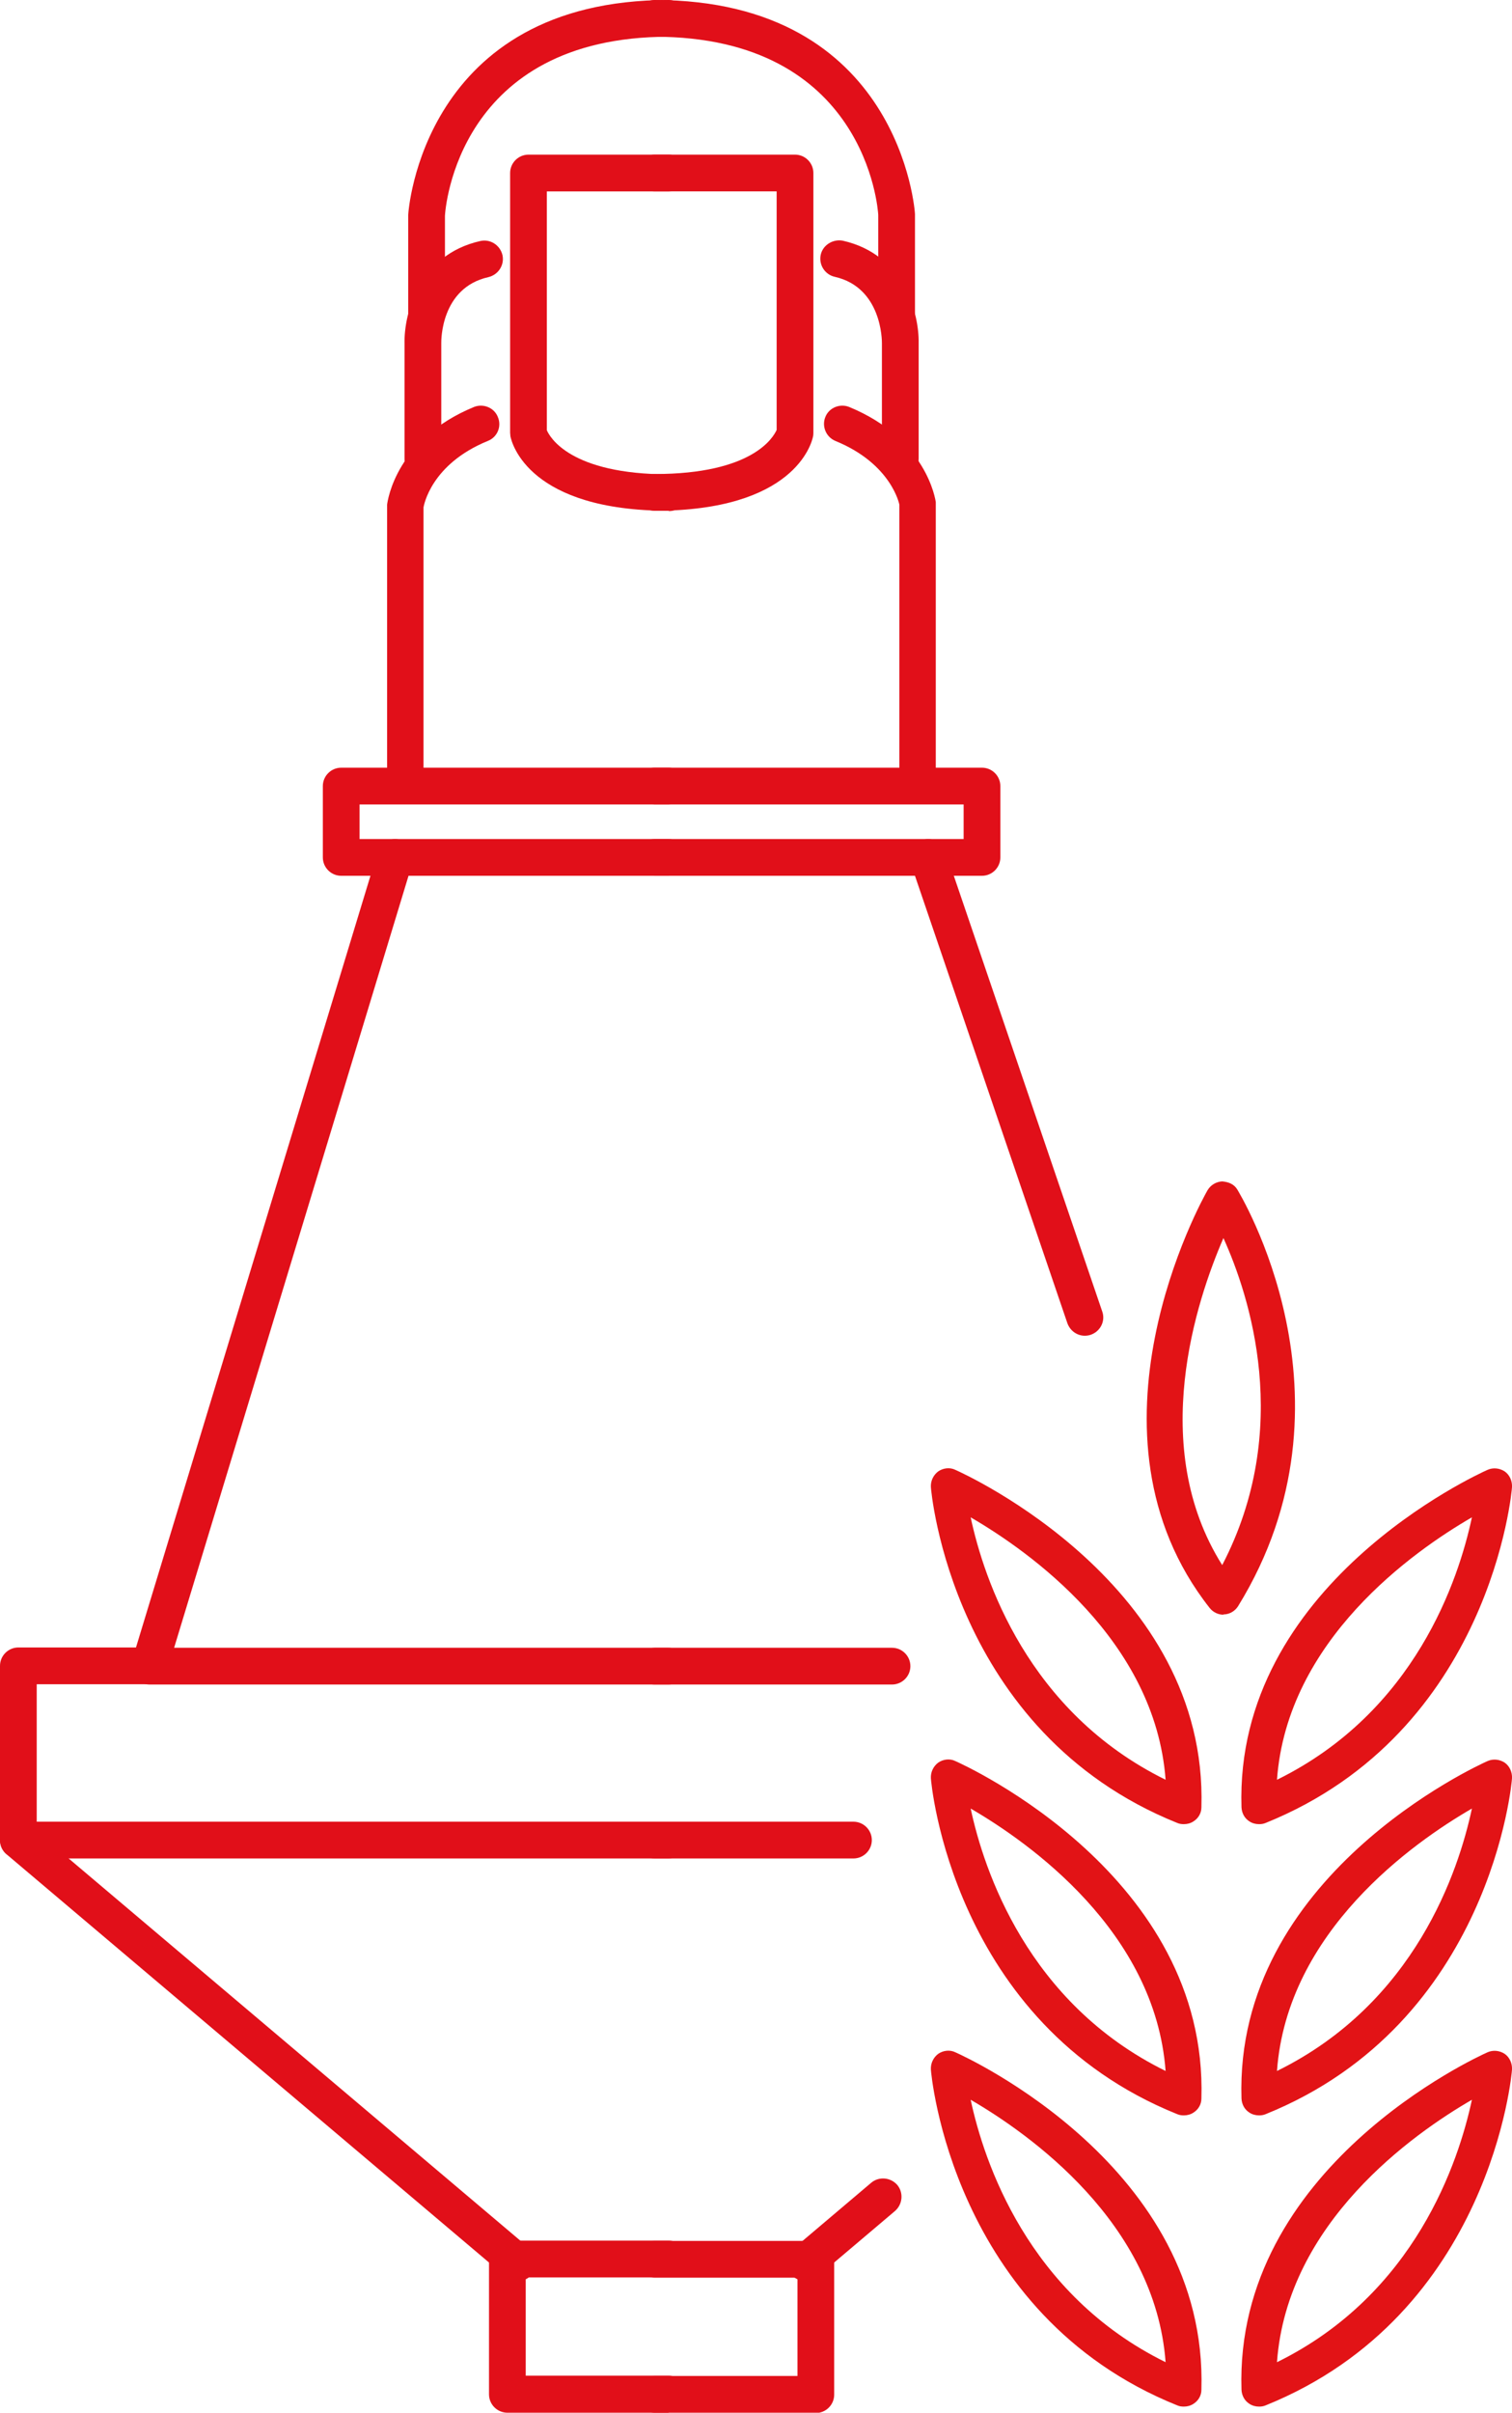
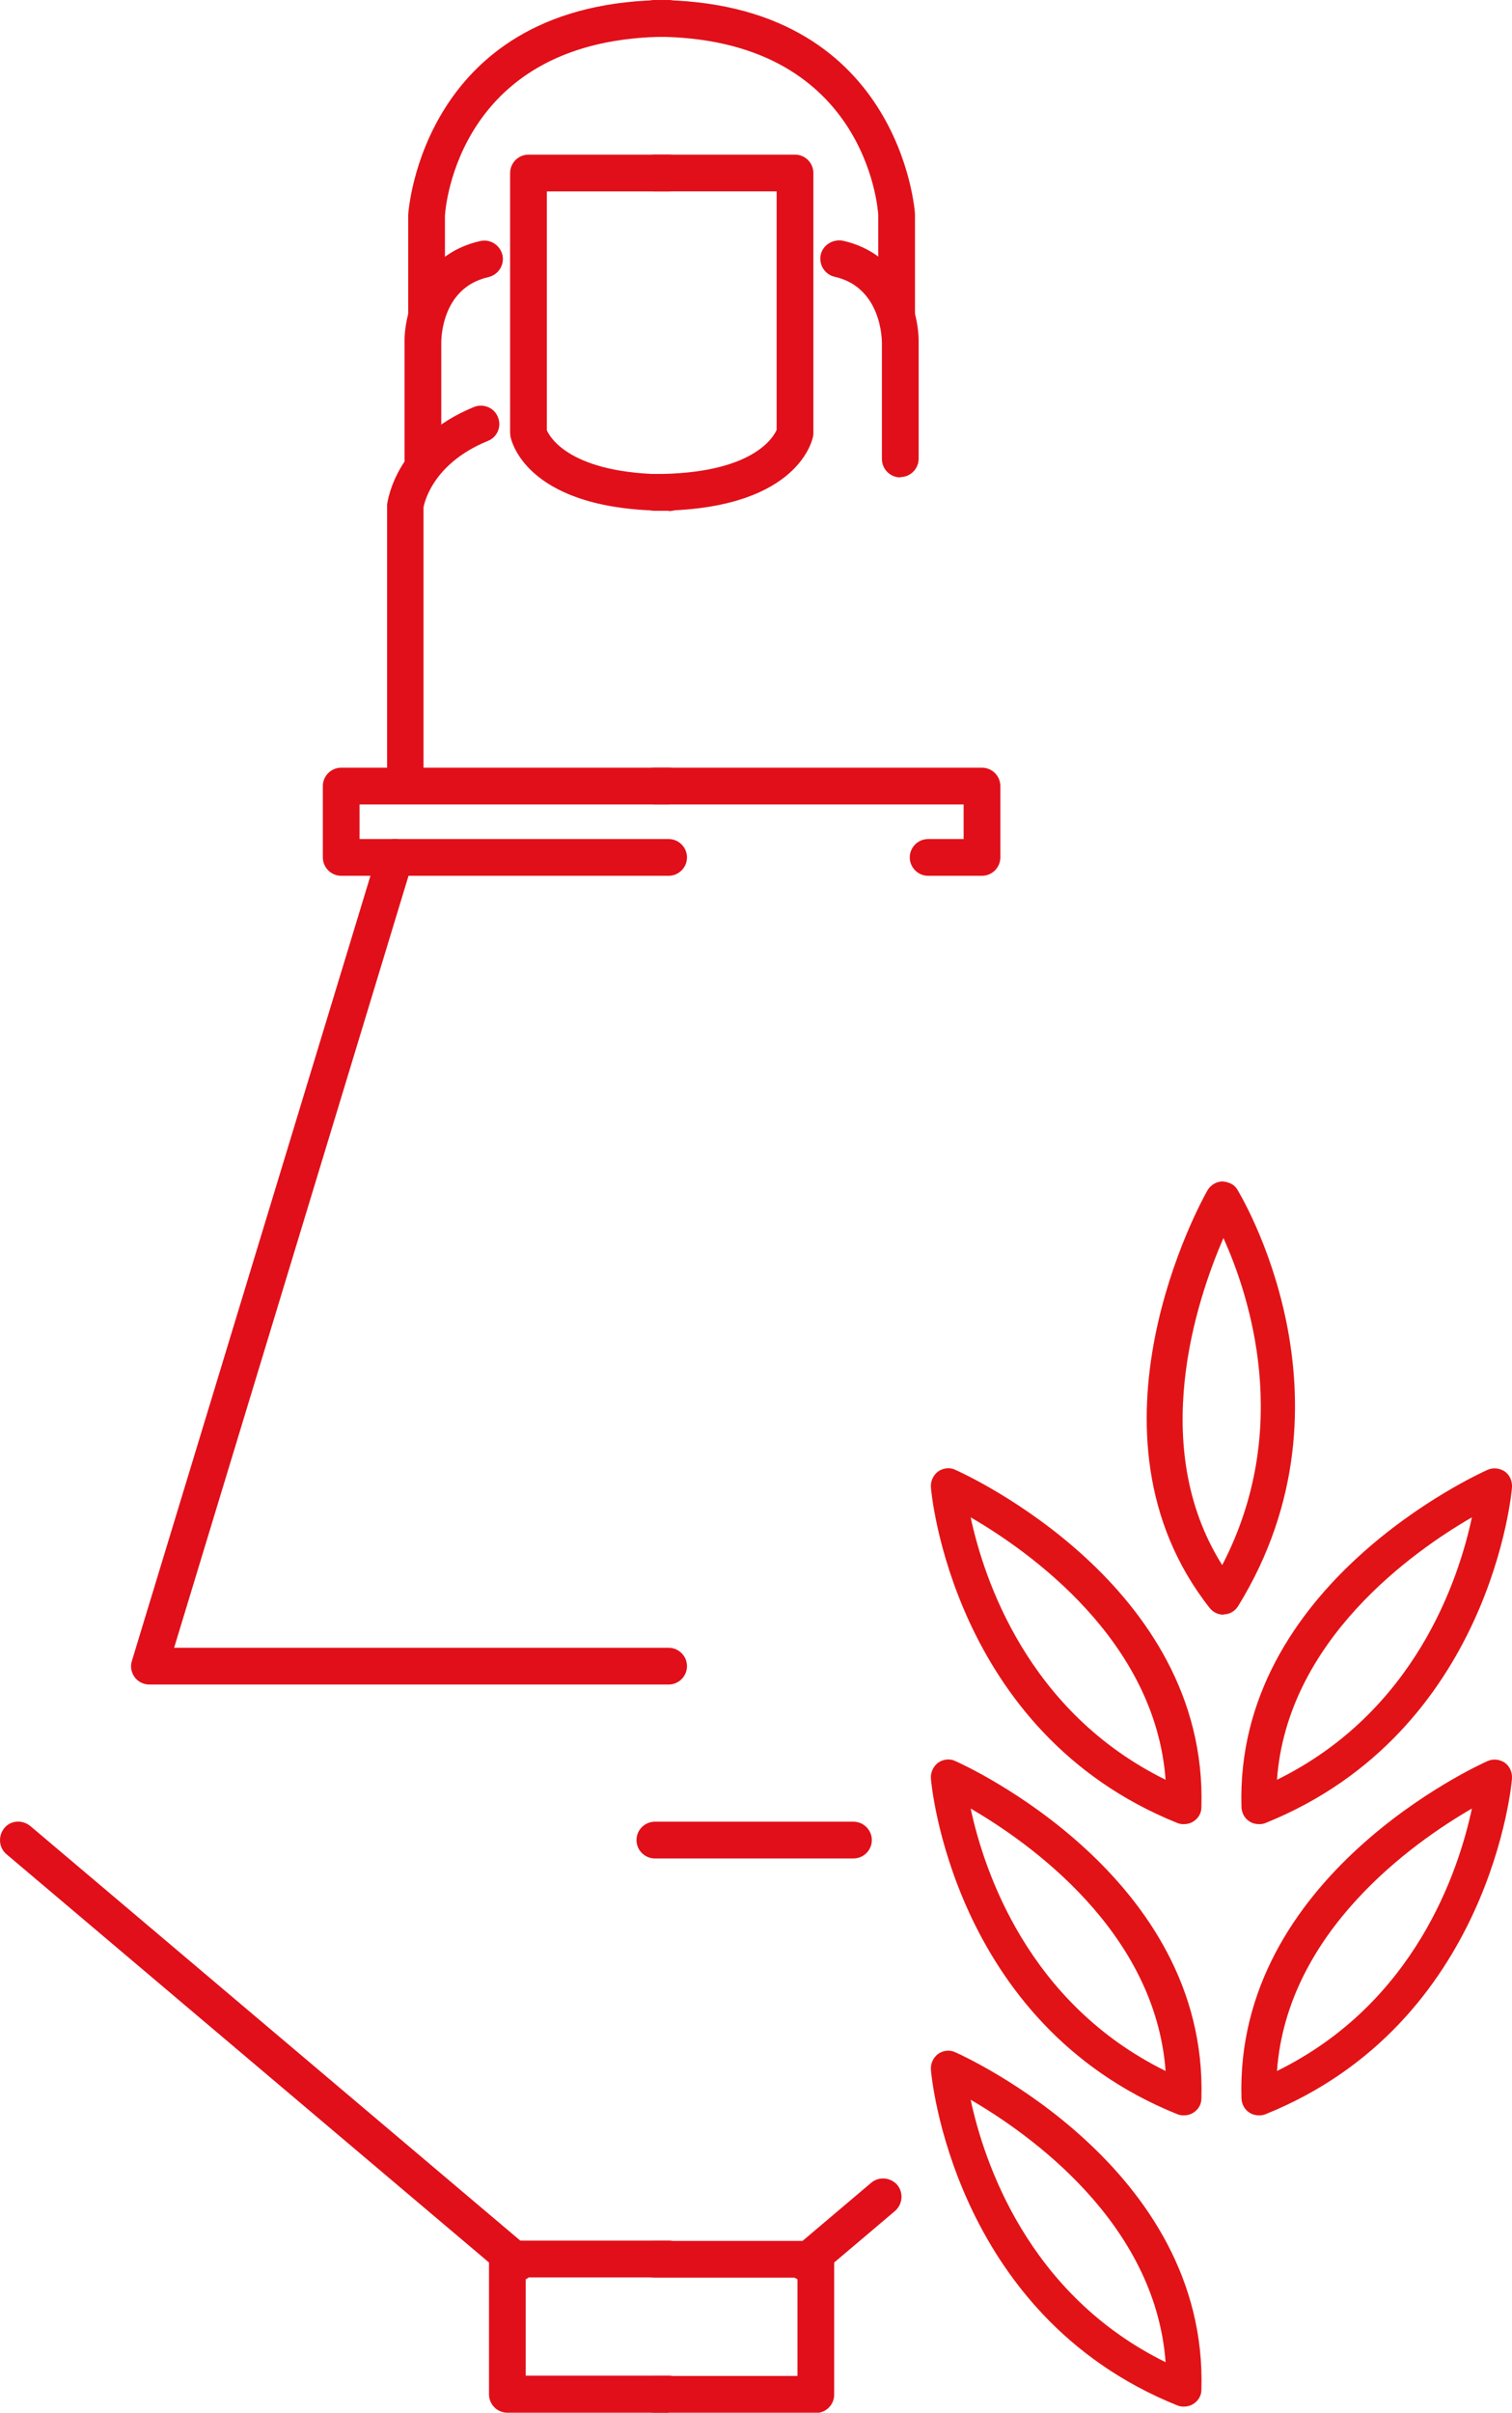
<svg xmlns="http://www.w3.org/2000/svg" id="Ebene_2" data-name="Ebene 2" viewBox="0 0 49.41 78.79">
  <defs>
    <style>
      .cls-1 {
        fill: #e10f19;
      }

      .cls-2 {
        fill: #e21316;
      }
    </style>
  </defs>
  <g id="Icons">
    <g>
      <g>
        <path class="cls-2" d="m38.68,59.57c-.07,0-.14-.01-.21-.04-7.38-2.97-8.05-10.89-8.05-10.97-.01-.2.08-.39.24-.51.16-.11.38-.14.56-.05.34.15,8.26,3.76,8.04,11.02,0,.19-.1.36-.26.46-.09.06-.2.09-.31.09Zm-6.96-10.02c.43,2.01,1.86,6.35,6.37,8.57-.34-4.56-4.46-7.46-6.37-8.57Z" />
        <path class="cls-2" d="m38.68,69.08c-.07,0-.14-.01-.21-.04-7.38-2.97-8.05-10.89-8.05-10.97-.01-.2.08-.39.24-.51.16-.11.38-.14.56-.05.34.15,8.26,3.76,8.04,11.02,0,.19-.1.36-.26.46-.09.06-.2.09-.31.09Zm-6.96-10.02c.43,2.01,1.86,6.35,6.37,8.57-.34-4.56-4.46-7.46-6.37-8.57Z" />
        <path class="cls-2" d="m38.68,78.59c-.07,0-.14-.01-.21-.04-7.38-2.97-8.05-10.89-8.05-10.97-.01-.2.08-.39.24-.51.16-.11.38-.14.56-.05.34.15,8.26,3.76,8.04,11.02,0,.19-.1.36-.26.46-.09.06-.2.09-.31.09Zm-6.96-10.02c.43,2.01,1.86,6.35,6.37,8.57-.34-4.56-4.46-7.46-6.37-8.57Z" />
        <path class="cls-2" d="m41.14,59.57c-.11,0-.22-.03-.31-.09-.16-.1-.25-.27-.26-.46-.23-7.25,7.7-10.87,8.04-11.02.18-.08.39-.06.56.05.16.11.25.31.24.51,0,.08-.67,7.99-8.05,10.97-.07.03-.14.04-.21.04Zm6.96-10.02c-1.92,1.11-6.04,4.01-6.37,8.57,4.52-2.22,5.94-6.55,6.37-8.57Z" />
        <path class="cls-2" d="m39.98,52.73c-.17,0-.34-.08-.45-.22-4.49-5.7-.26-13.31-.07-13.64.1-.17.28-.28.48-.29.23.02.39.1.49.26.04.07,4.21,6.83.03,13.61-.1.16-.27.26-.45.27-.01,0-.02,0-.03,0Zm0-12.3c-.88,2.03-2.48,6.81-.04,10.68,2.32-4.46.89-8.8.04-10.68Z" />
        <path class="cls-2" d="m41.14,69.08c-.11,0-.22-.03-.31-.09-.16-.1-.25-.27-.26-.46-.23-7.25,7.7-10.87,8.04-11.02.18-.08.39-.06.56.05.16.11.25.31.24.51,0,.08-.67,7.99-8.05,10.97-.07.03-.14.04-.21.04Zm6.96-10.02c-1.92,1.11-6.04,4.01-6.37,8.57,4.52-2.22,5.94-6.55,6.37-8.57Z" />
-         <path class="cls-2" d="m41.14,78.59c-.11,0-.22-.03-.31-.09-.16-.1-.25-.27-.26-.46-.23-7.25,7.7-10.87,8.04-11.02.18-.08.39-.06.56.05.16.11.25.31.24.51,0,.08-.67,7.99-8.05,10.97-.07.03-.14.04-.21.04Zm6.96-10.02c-1.92,1.11-6.04,4.01-6.37,8.57,4.52-2.22,5.94-6.56,6.37-8.57Z" />
      </g>
      <g>
        <g>
          <path class="cls-1" d="m21.85,55.01H4.88c-.19,0-.37-.09-.48-.24-.11-.15-.15-.35-.09-.53l8.03-26.41c.08-.25.31-.43.57-.43h8.94c.33,0,.6.27.6.6s-.27.6-.6.6h-8.5l-7.66,25.21h16.16c.33,0,.6.27.6.6s-.27.6-.6.6Z" />
-           <path class="cls-1" d="m21.84,60.69H.6C.27,60.69,0,60.42,0,60.09v-5.69c0-.33.27-.6.6-.6h4.28c.33,0,.6.27.6.6s-.27.6-.6.6H1.2v4.49h20.64c.33,0,.6.27.6.6s-.27.6-.6.6Z" />
          <path class="cls-1" d="m16.92,74.49c-.14,0-.27-.05-.39-.14L.21,60.55c-.25-.21-.28-.59-.07-.85s.59-.28.85-.07l16.32,13.8c.25.21.28.59.07.85-.12.14-.29.21-.46.21Z" />
          <path class="cls-1" d="m21.85,78.79h-5.27c-.33,0-.6-.27-.6-.6v-4.42c0-.33.27-.6.6-.6h5.27c.33,0,.6.27.6.6s-.27.6-.6.6h-4.67v3.21h4.67c.33,0,.6.27.6.6s-.27.6-.6.6Z" />
          <path class="cls-1" d="m12.91,28.6h-1.76c-.33,0-.6-.27-.6-.6v-2.33c0-.33.27-.6.6-.6h10.7c.33,0,.6.27.6.6s-.27.6-.6.6h-10.1v1.13h1.16c.33,0,.6.27.6.6s-.27.6-.6.6Z" />
          <path class="cls-1" d="m21.85,16.68c-4.54,0-5.12-2.18-5.17-2.43,0-.04-.01-.08-.01-.12V5.65c0-.33.27-.6.6-.6h4.59c.33,0,.6.27.6.6s-.27.6-.6.6h-3.99v7.8c.09.21.75,1.44,3.99,1.44.33,0,.6.27.6.6s-.27.6-.6.6Z" />
          <path class="cls-1" d="m13.25,26.14c-.33,0-.6-.27-.6-.6v-9.06c.02-.16.31-2.15,2.84-3.19.3-.12.66.02.78.33.13.31-.02.66-.33.78-1.86.76-2.09,2.11-2.1,2.17v8.97c0,.33-.26.6-.59.6Z" />
          <path class="cls-1" d="m13.82,15.59c-.33,0-.6-.27-.6-.6v-3.78c-.02-.95.46-2.89,2.48-3.34.32-.07.64.13.72.46.07.32-.13.64-.46.72-1.56.35-1.54,2.08-1.54,2.15v3.8c0,.33-.27.6-.6.6Z" />
          <path class="cls-1" d="m13.94,10.89c-.33,0-.6-.27-.6-.6v-3.27c0-.1.47-7.02,8.51-7.02.33,0,.6.27.6.6s-.27.6-.6.6c-6.89,0-7.3,5.62-7.31,5.85v3.23c0,.33-.27.6-.6.6Z" />
        </g>
        <g>
-           <path class="cls-1" d="m35.45,43.62c-.25,0-.48-.16-.57-.41l-4.98-14.61h-8.51c-.33,0-.6-.27-.6-.6s.27-.6.6-.6h8.94c.26,0,.49.16.57.41l5.12,15.02c.11.31-.06.65-.38.76-.06.02-.13.03-.19.03Z" />
-           <path class="cls-1" d="m29.15,55.01h-7.76c-.33,0-.6-.27-.6-.6s.27-.6.6-.6h7.76c.33,0,.6.27.6.6s-.27.6-.6.6Z" />
          <path class="cls-1" d="m27.89,60.69h-6.49c-.33,0-.6-.27-.6-.6s.27-.6.6-.6h6.49c.33,0,.6.27.6.6s-.27.6-.6.6Z" />
          <path class="cls-1" d="m26.32,74.49c-.17,0-.34-.07-.46-.21-.21-.25-.18-.63.07-.85l2.54-2.15c.25-.21.63-.18.85.07.21.25.18.63-.07.85l-2.54,2.15c-.11.1-.25.14-.39.14Z" />
          <path class="cls-1" d="m26.66,78.79h-5.27c-.33,0-.6-.27-.6-.6s.27-.6.6-.6h4.67v-3.21h-4.67c-.33,0-.6-.27-.6-.6s.27-.6.6-.6h5.27c.33,0,.6.27.6.6v4.42c0,.33-.27.6-.6.6Z" />
          <path class="cls-1" d="m32.09,28.6h-1.76c-.33,0-.6-.27-.6-.6s.27-.6.6-.6h1.16v-1.13h-10.1c-.33,0-.6-.27-.6-.6s.27-.6.6-.6h10.7c.33,0,.6.27.6.6v2.33c0,.33-.27.6-.6.6Z" />
          <path class="cls-1" d="m21.39,16.68c-.33,0-.6-.27-.6-.6s.27-.6.6-.6c3.21,0,3.88-1.2,3.99-1.44v-7.79h-3.99c-.33,0-.6-.27-.6-.6s.27-.6.6-.6h4.59c.33,0,.6.27.6.6v8.48s0,.08-.01.12c-.05.25-.63,2.43-5.17,2.43Z" />
-           <path class="cls-1" d="m29.99,26.14c-.33,0-.6-.27-.6-.6v-9.06s0,0,0,0c0,0-.25-1.33-2.09-2.08-.31-.13-.45-.48-.33-.78.12-.31.48-.45.78-.33,2.53,1.04,2.82,3.03,2.83,3.11v9.14c0,.33-.26.6-.59.6Z" />
          <path class="cls-1" d="m29.42,15.59c-.33,0-.6-.27-.6-.6v-3.78c0-.09,0-1.82-1.54-2.17-.32-.07-.53-.39-.46-.72.07-.32.4-.52.72-.46,2.01.45,2.5,2.39,2.48,3.35v3.77c0,.33-.27.6-.6.6Z" />
          <path class="cls-1" d="m29.3,10.89c-.33,0-.6-.27-.6-.6v-3.27c-.01-.21-.42-5.82-7.31-5.82-.33,0-.6-.27-.6-.6s.27-.6.6-.6c8.04,0,8.51,6.92,8.51,6.99v3.3c0,.33-.27.6-.6.6Z" />
        </g>
      </g>
    </g>
  </g>
</svg>